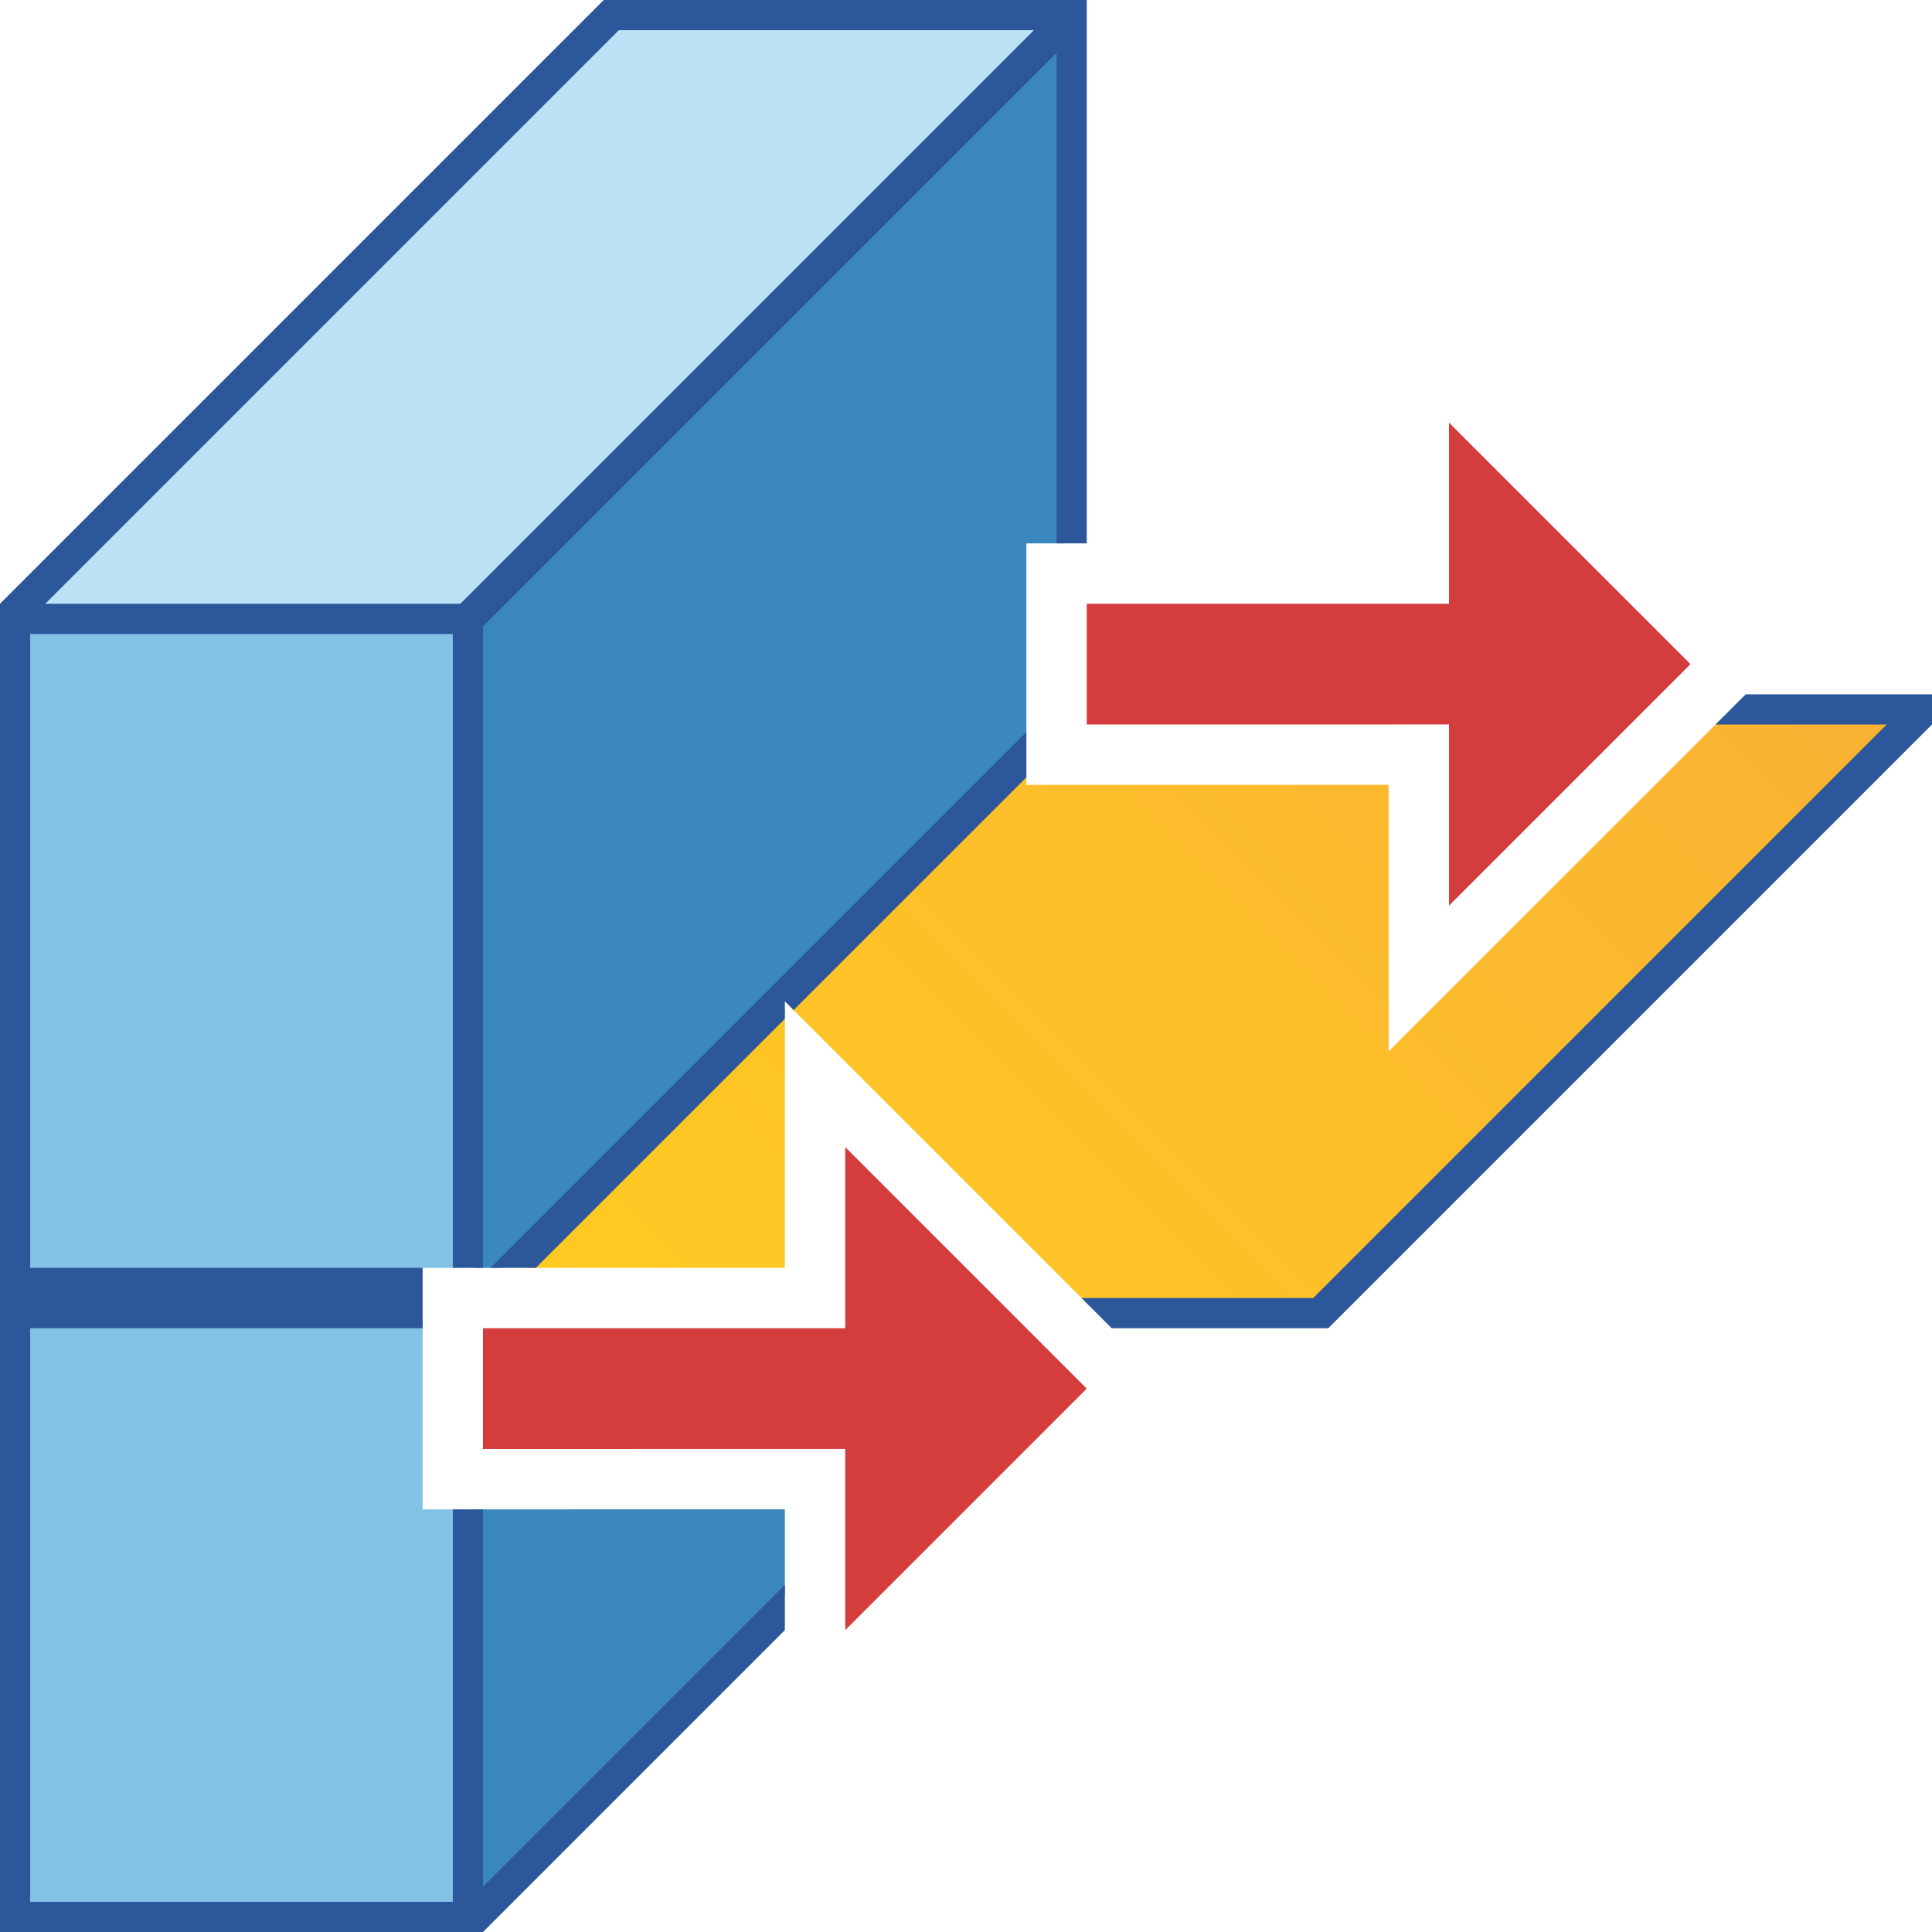
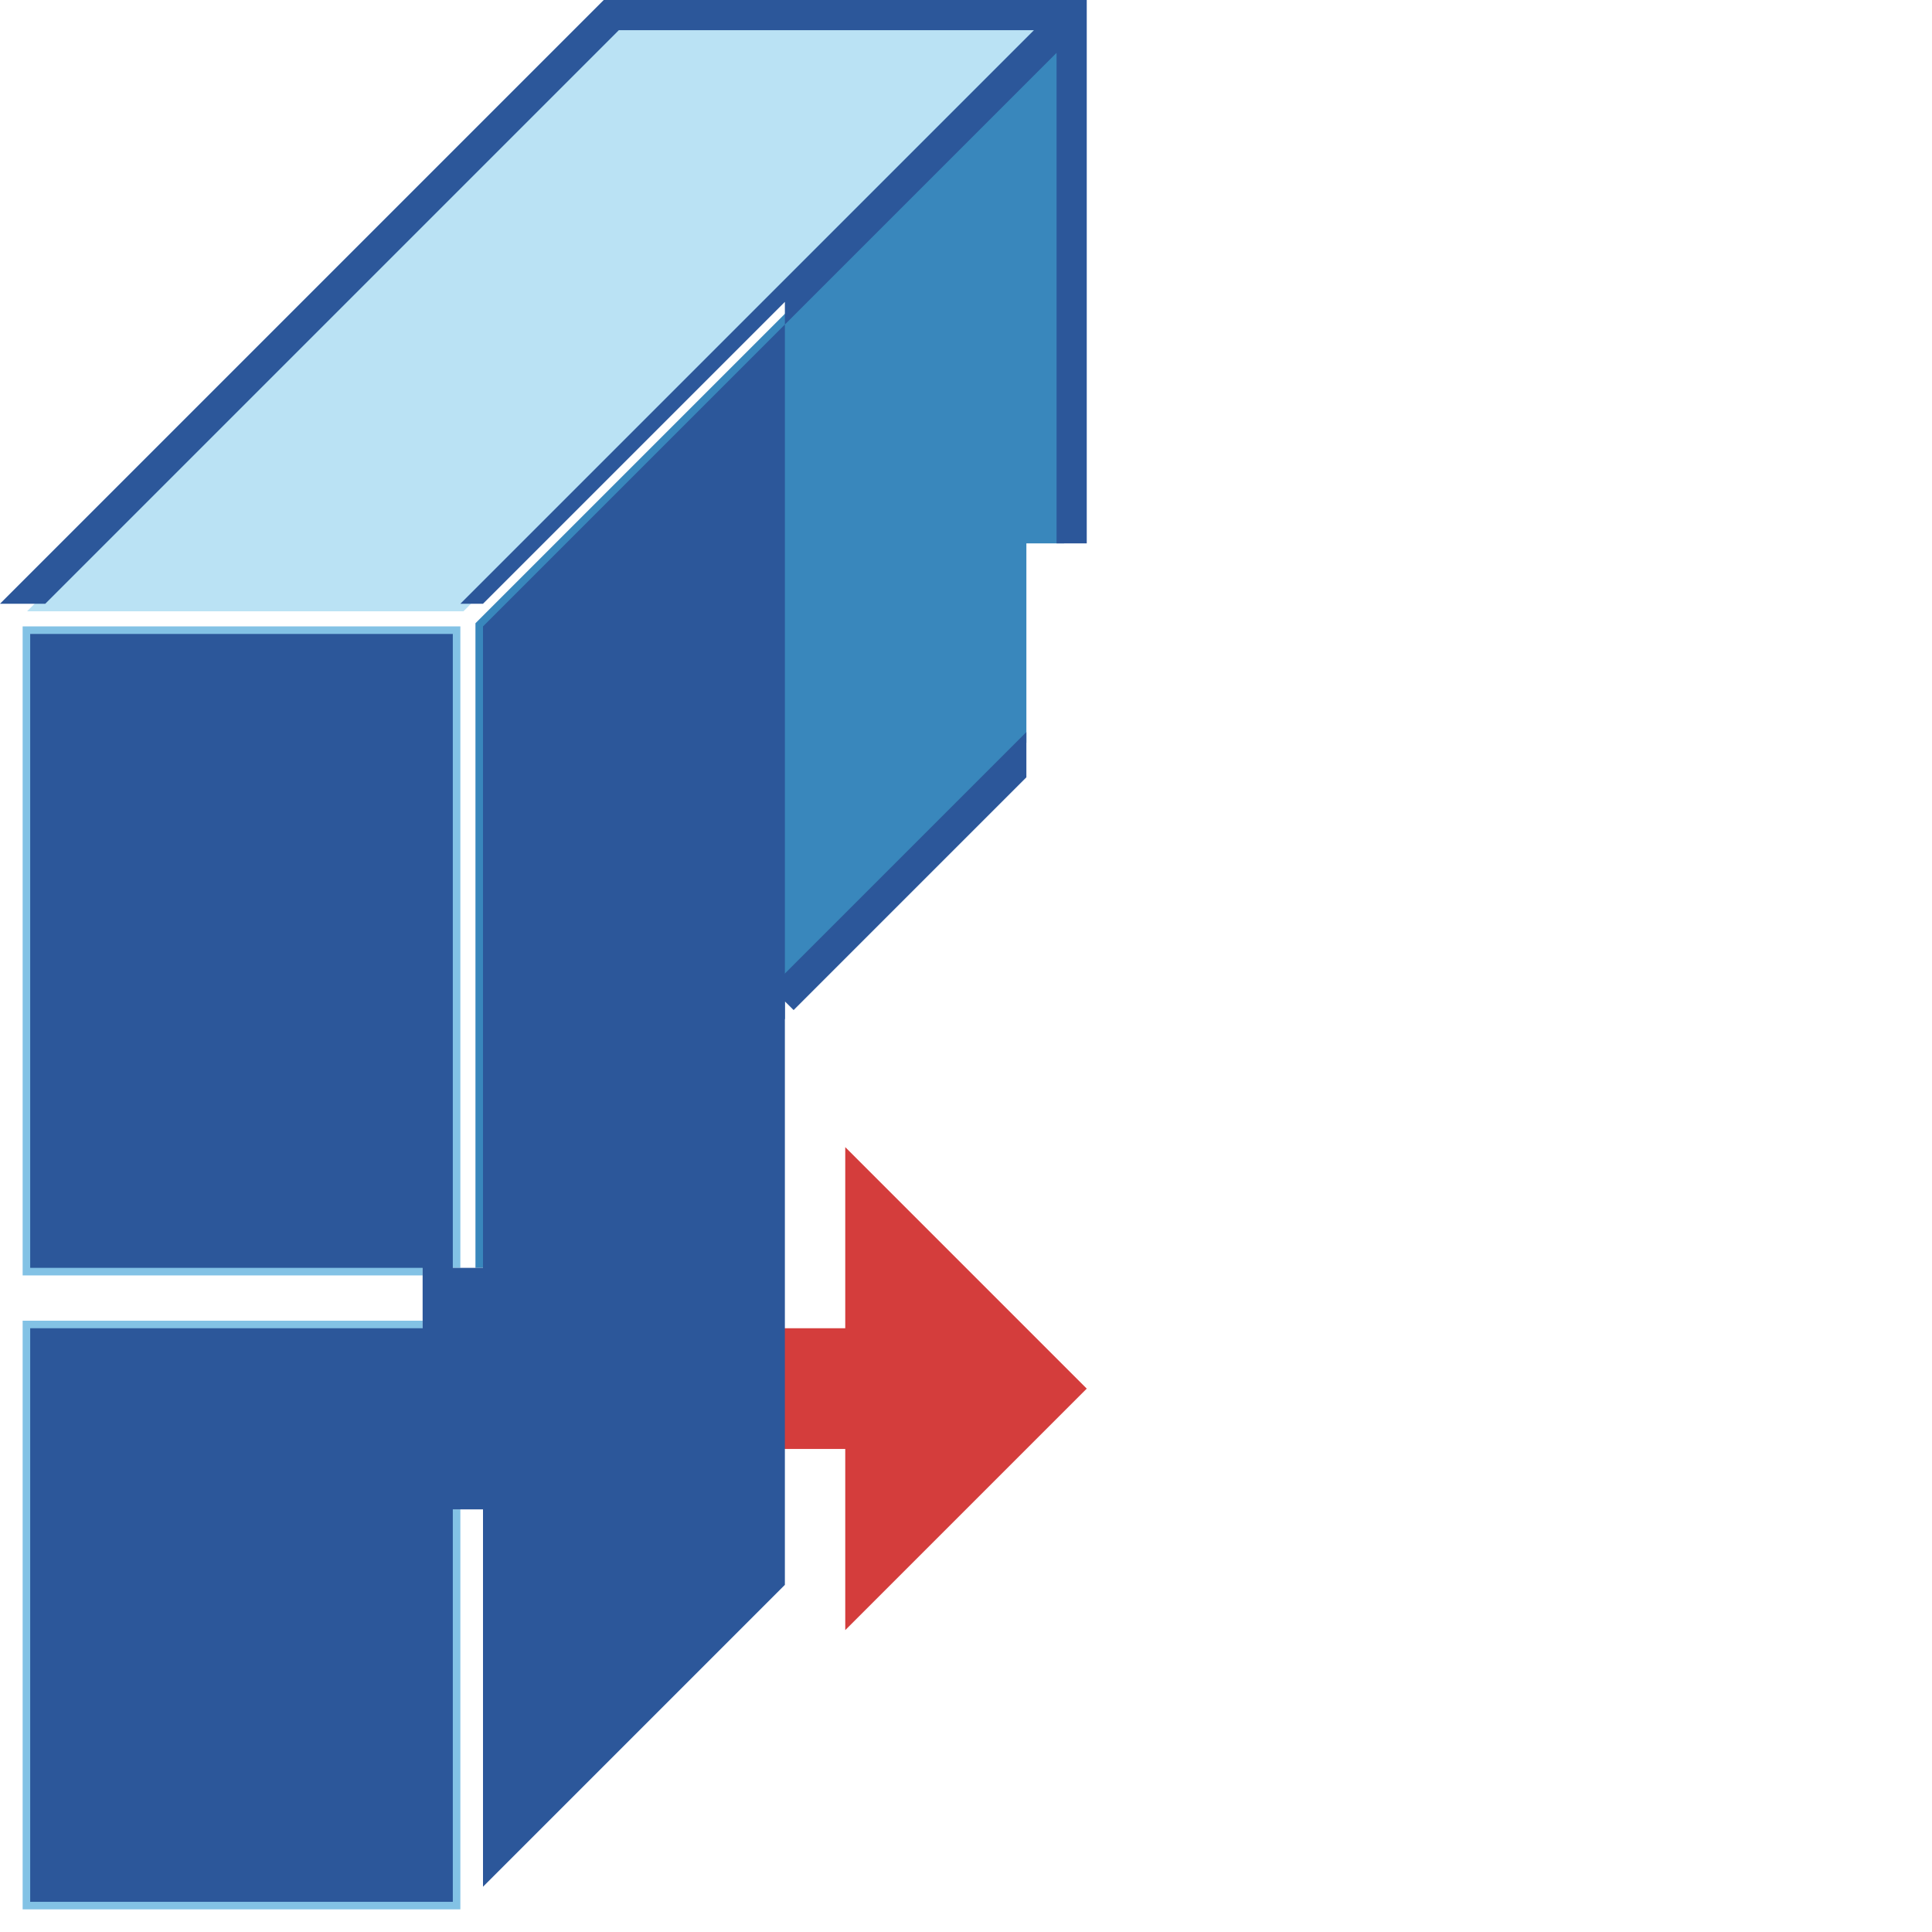
<svg xmlns="http://www.w3.org/2000/svg" version="1.1" id="Layer_1" x="0px" y="0px" viewBox="0 0 32 32" style="enable-background:new 0 0 32 32;" xml:space="preserve">
  <style type="text/css">
	.st0{fill:#BAE2F4;}
	.st1{fill:#D43D3C;}
	.st2{fill:#83C2E5;}
	.st3{fill:#3987BC;}
	.st4{fill:url(#SVGID_1_);}
	.st5{fill:#2C579A;}
</style>
  <g>
    <polygon class="st0" points="17.427,0.375 10.198,0.375 0.448,10.125 7.677,10.125  " />
-     <polygon class="st1" points="18,10 18,12 24,11.999 24,15 28,11 24,7 24,10  " />
    <g>
      <polygon class="st1" points="8,22 8,24 14,23.999 14,27 18,23 14,19 14,22   " />
      <polygon class="st2" points="7,25 7,21.875 0.375,21.875 0.375,31.625 7.625,31.625 7.625,25   " />
      <polygon class="st2" points="7,21 7.625,21 7.625,10.375 0.375,10.375 0.375,21.125 7,21.125   " />
      <polygon class="st3" points="8.302,21 17,12.302 17,9 17.625,9 17.625,0.573 7.875,10.323 7.875,21   " />
      <g>
        <linearGradient id="SVGID_1_" gradientUnits="userSpaceOnUse" x1="12.13" y1="24.432" x2="28.12" y2="8.443">
          <stop offset="2.447934e-07" style="stop-color:#FFCA22" />
          <stop offset="1" style="stop-color:#F9B233" />
        </linearGradient>
-         <path class="st4" d="M31.552,11.875l-9.75,9.75h-3.763l-4.983-4.983L17,12.698V13l6-0.001v4.415l5.539-5.539H31.552z M8.698,21     H13v-4.302L8.698,21z" />
      </g>
      <g>
-         <polygon class="st3" points="13,24.999 7.875,25 7.875,31.552 13,26.427    " />
-       </g>
+         </g>
      <g>
-         <path class="st5" d="M13,26.25l-5,5V25l-0.5,0v6.5h-7V22H7v-1H0.5V10.5h7V21H8V10.375l9.5-9.5V9H18V0h-8L0,10v22h8l5-5V26.25z      M10.25,0.5h6.875l-9.5,9.5H0.75L10.25,0.5z" />
-         <polygon class="st5" points="28.914,11.5 28.414,12 31.25,12 21.75,21.5 17.914,21.5 18.414,22 22,22 32,12 32,11.5    " />
+         <path class="st5" d="M13,26.25l-5,5V25l-0.5,0v6.5h-7V22H7v-1H0.5V10.5h7V21H8V10.375l9.5-9.5V9H18V0h-8L0,10h8l5-5V26.25z      M10.25,0.5h6.875l-9.5,9.5H0.75L10.25,0.5z" />
        <polygon class="st5" points="17,12.125 8.125,21 8.875,21 13,16.875 13,16.586 13.145,16.73 17,12.875    " />
      </g>
    </g>
  </g>
</svg>